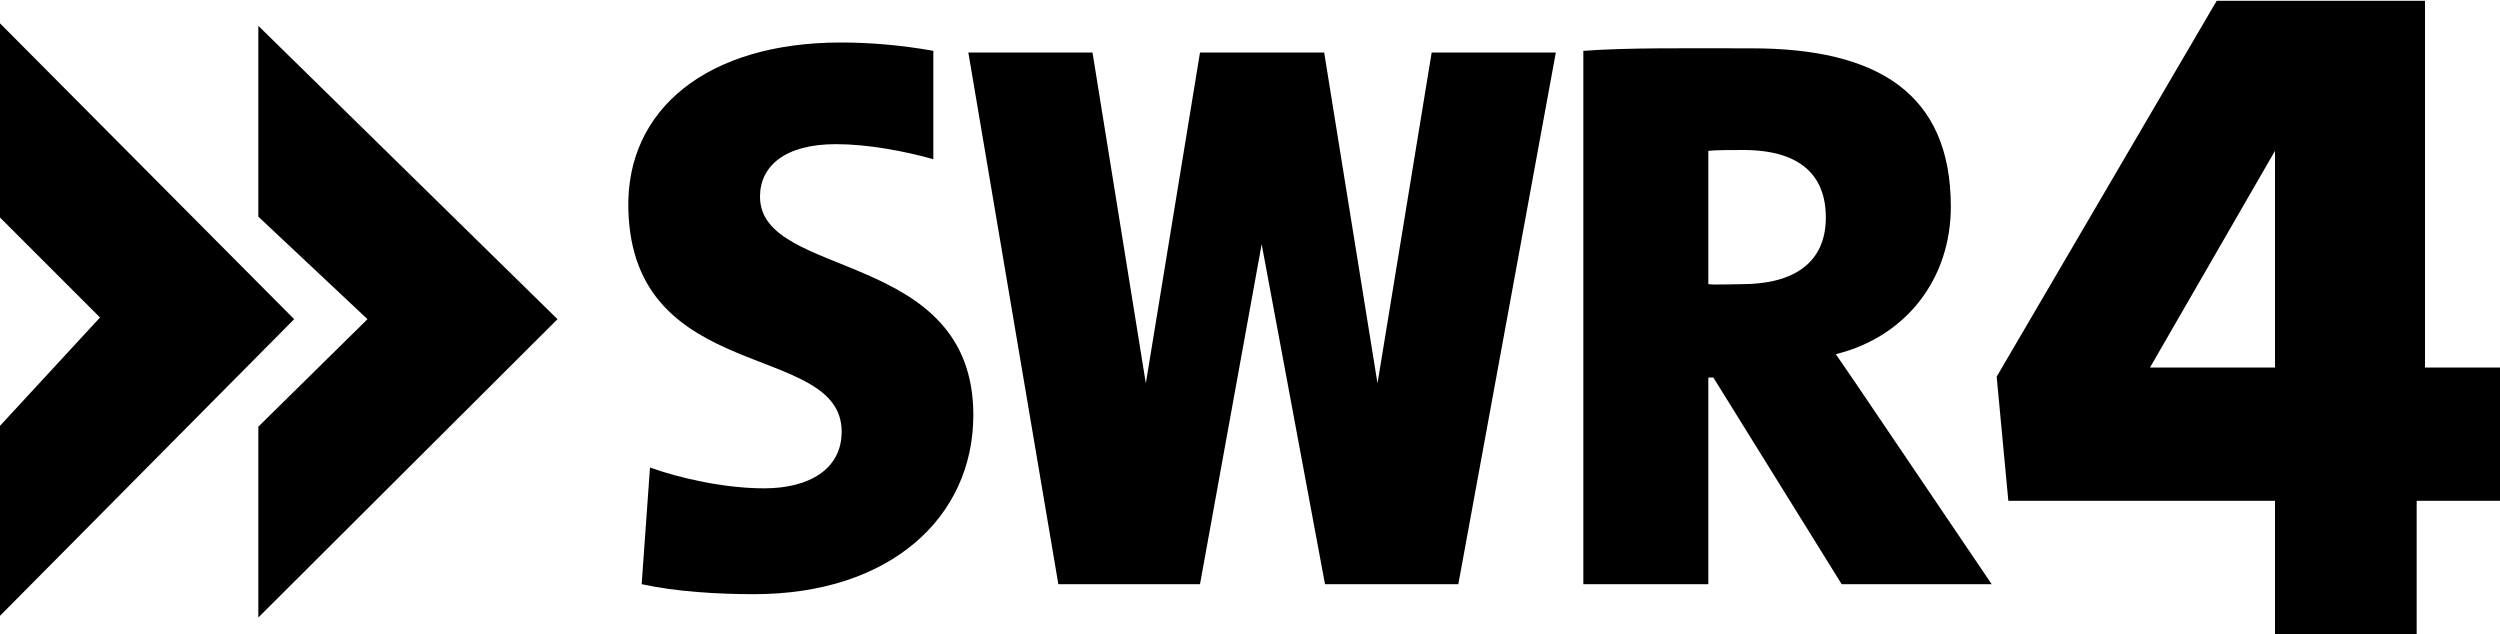
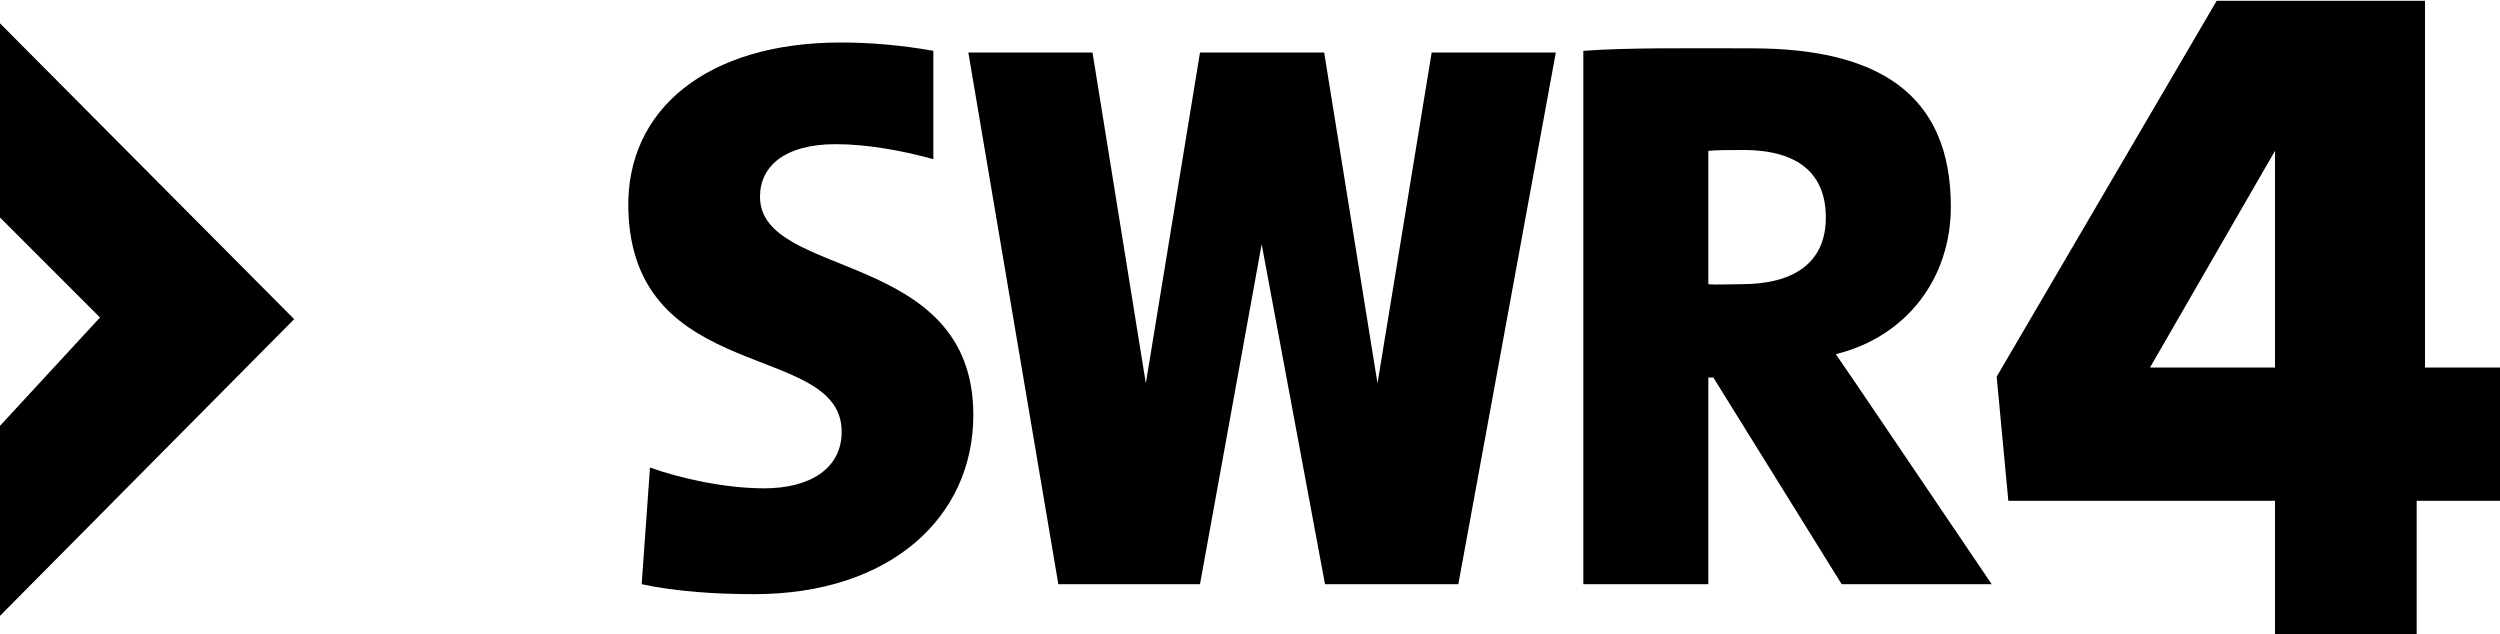
<svg xmlns="http://www.w3.org/2000/svg" id="SWR4" viewBox="0 0 300 76.1">
  <path fill="#000000" d="M0 2.8v23.3l12 12-12 13v22.8l35.3-35.6zm91.2 20.8c0-3.6 2.9-6.3 9.1-6.3 3.8 0 8.1.8 11.7 1.8v-13c-3.9-.7-7.7-1-11.1-1-16 0-25.8 8-25.5 20 .5 21.2 25.6 15.8 25.6 26.7 0 4.5-3.9 6.8-9.3 6.8-4.7 0-10.1-1.2-13.7-2.5l-1 14c4.1.9 9.1 1.2 13.5 1.2 16.3 0 26.3-9.2 26.3-21.5 0-20-25.6-16.2-25.6-26.2zm80.6-17.3L165.3 46l-6.4-39.7H144L137.5 46l-6.4-39.7h-14.9L127 70.1h17l7.4-40.8 7.6 40.8h16l11.7-63.8h-14.9zM291 44.1V.1h-25l-26.4 45.1 1.4 14.9h32v16h17v-16h10v-16h-9zm-18 0h-15l15-26v26zm-52.7-1.6c8.5-2.1 13.8-9.1 13.8-17.7 0-13.6-8.8-19-23.9-19-7.7 0-14.8-.1-20.2.3v64h15V45.3h.6L221 70.1h18l-13.8-20.4c-1.6-2.4-3.2-4.7-4.9-7.2zM209 34.1c-1.4 0-3.2.1-4 0v-16c.9-.1 2.7-.1 4.2-.1 6.9 0 9.9 3.1 9.9 8.1 0 5.4-3.8 8-10.1 8z" />
-   <path fill="#000000" d="M31 26l13.1 12.3L31 51.2v22.9l35.9-35.8L31 3.1z" />
</svg>